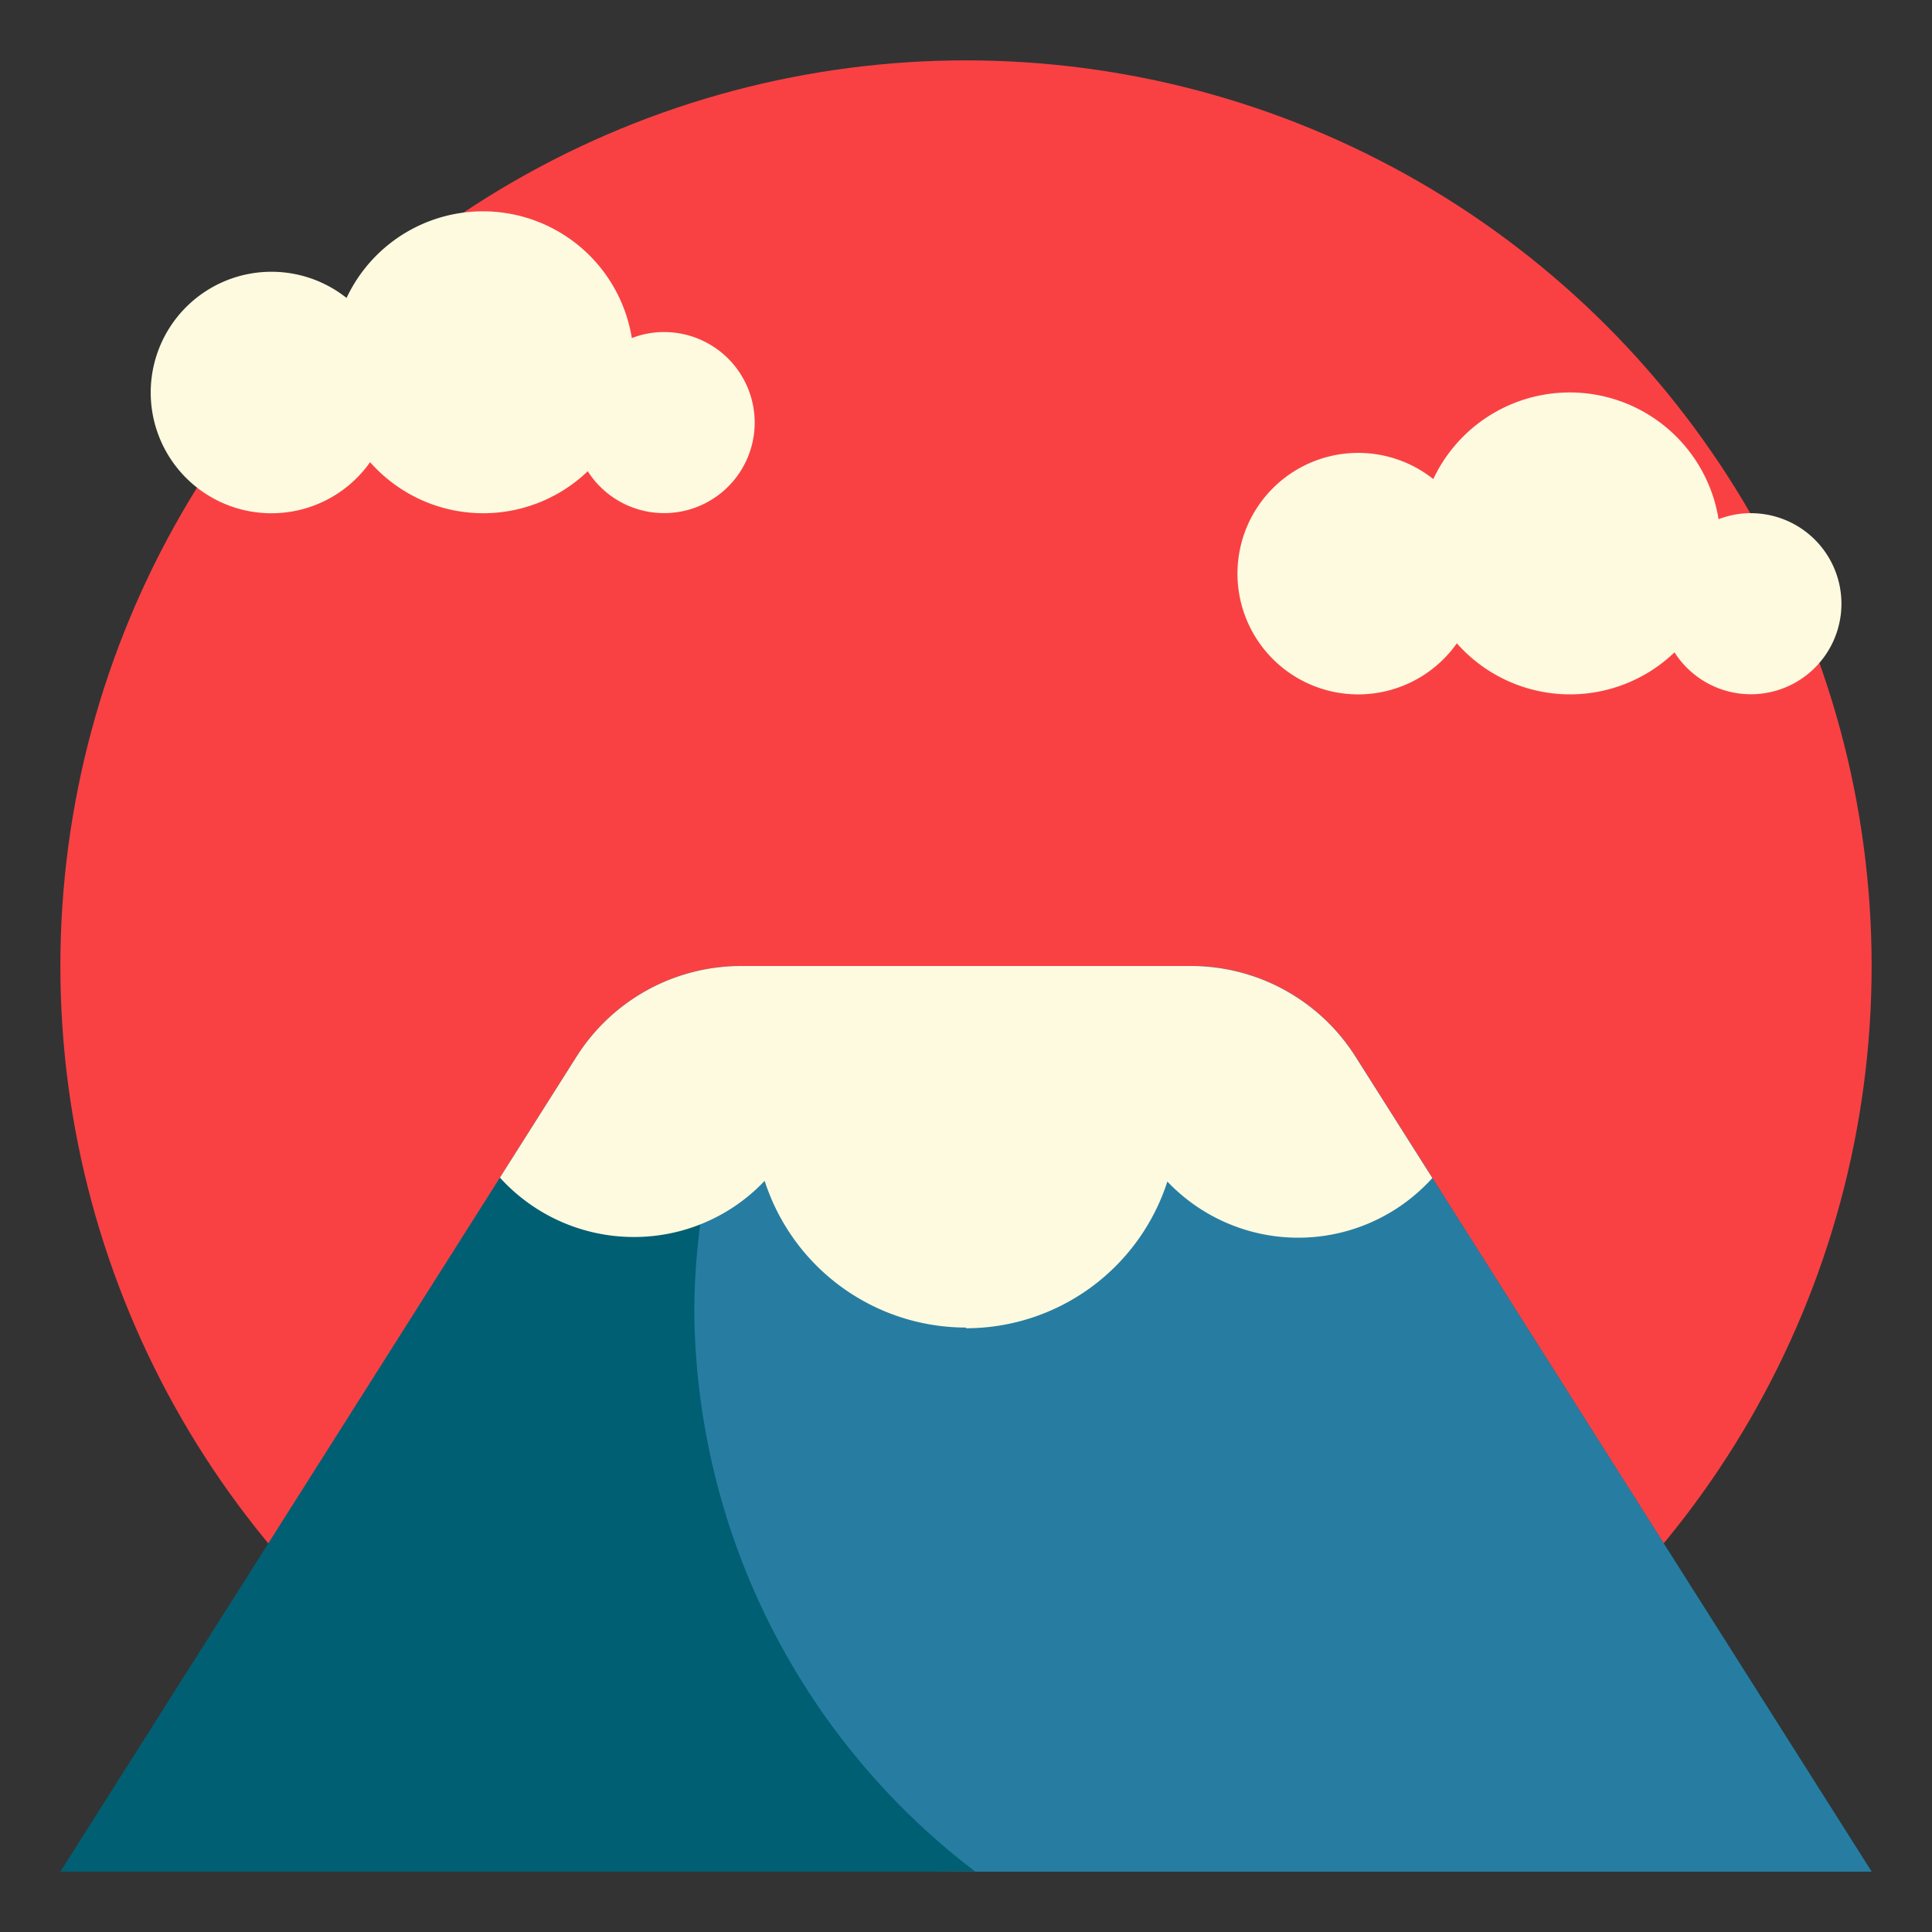
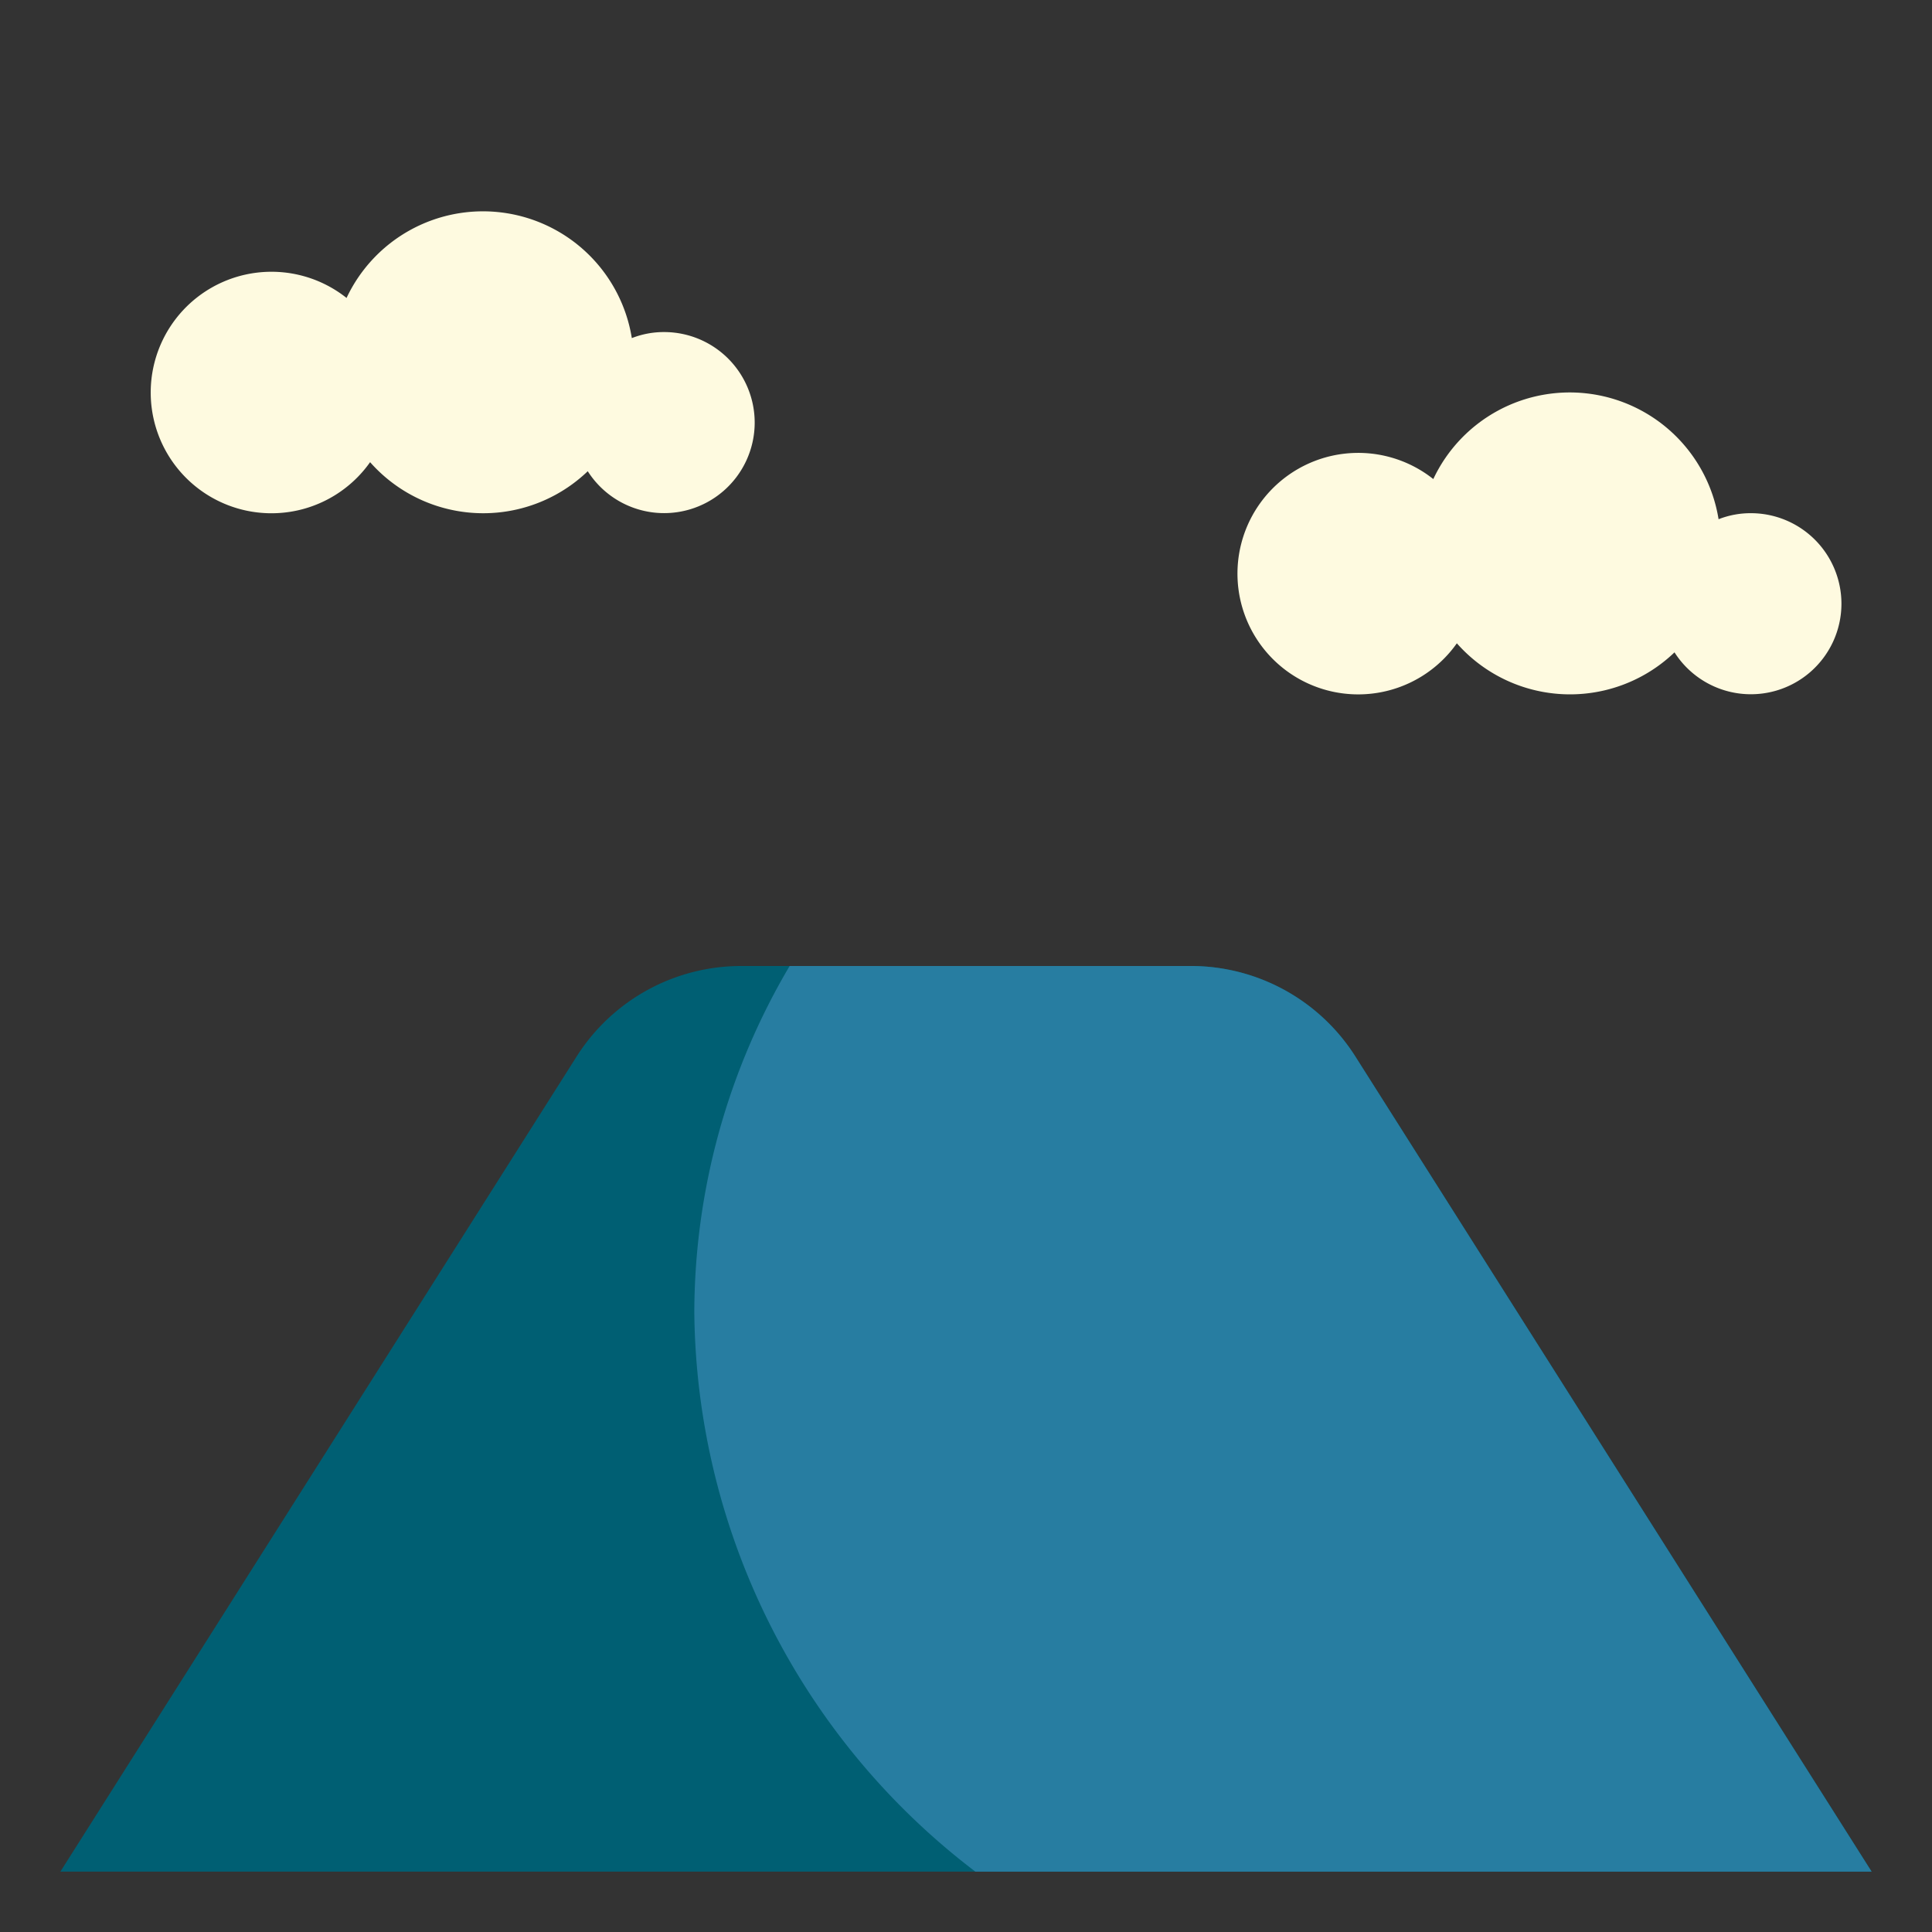
<svg xmlns="http://www.w3.org/2000/svg" width="512" viewBox="0 0 64 64" height="512">
  <rect x="0" y="0" width="64" height="64" fill="#333333" stroke="none" />
  <g data-name="Layer 32" id="Layer_32">
-     <circle r="30" fill="#f94144" cy="32" cx="32" />
    <path fill="#005f73" d="m62 62-17.1-27a6.452 6.452 0 0 0 -5.451-3h-14.9a6.452 6.452 0 0 0 -5.449 3l-17.1 27z" />
    <path fill="#277da1" d="m44.9 35a6.452 6.452 0 0 0 -5.451-3h-13.291a22.617 22.617 0 0 0 -3.158 11.5 23.557 23.557 0 0 0 9.31 18.5h29.69z" />
    <g fill="#fefae0">
-       <path d="m21 40.977a5.948 5.948 0 0 0 4.33-1.86 7.011 7.011 0 0 0 6.67 4.86v.023a7.011 7.011 0 0 0 6.67-4.86 5.982 5.982 0 0 0 8.778-.116l-2.548-4.024a6.452 6.452 0 0 0 -5.451-3h-14.9a6.452 6.452 0 0 0 -5.449 3l-2.539 4.01a5.984 5.984 0 0 0 4.439 1.967z" />
      <path d="m25 14a3 3 0 0 1 -5.53 1.61 5 5 0 0 1 -7.21-.3 4 4 0 1 1 -.78-5.44 4.994 4.994 0 0 1 9.45 1.33 2.908 2.908 0 0 1 1.07-.2 3 3 0 0 1 3 3z" />
      <path d="m61 20a3 3 0 0 1 -5.53 1.61 5 5 0 0 1 -7.21-.3 4 4 0 1 1 -.78-5.44 4.994 4.994 0 0 1 9.45 1.33 2.908 2.908 0 0 1 1.07-.2 3 3 0 0 1 3 3z" />
    </g>
  </g>
</svg>